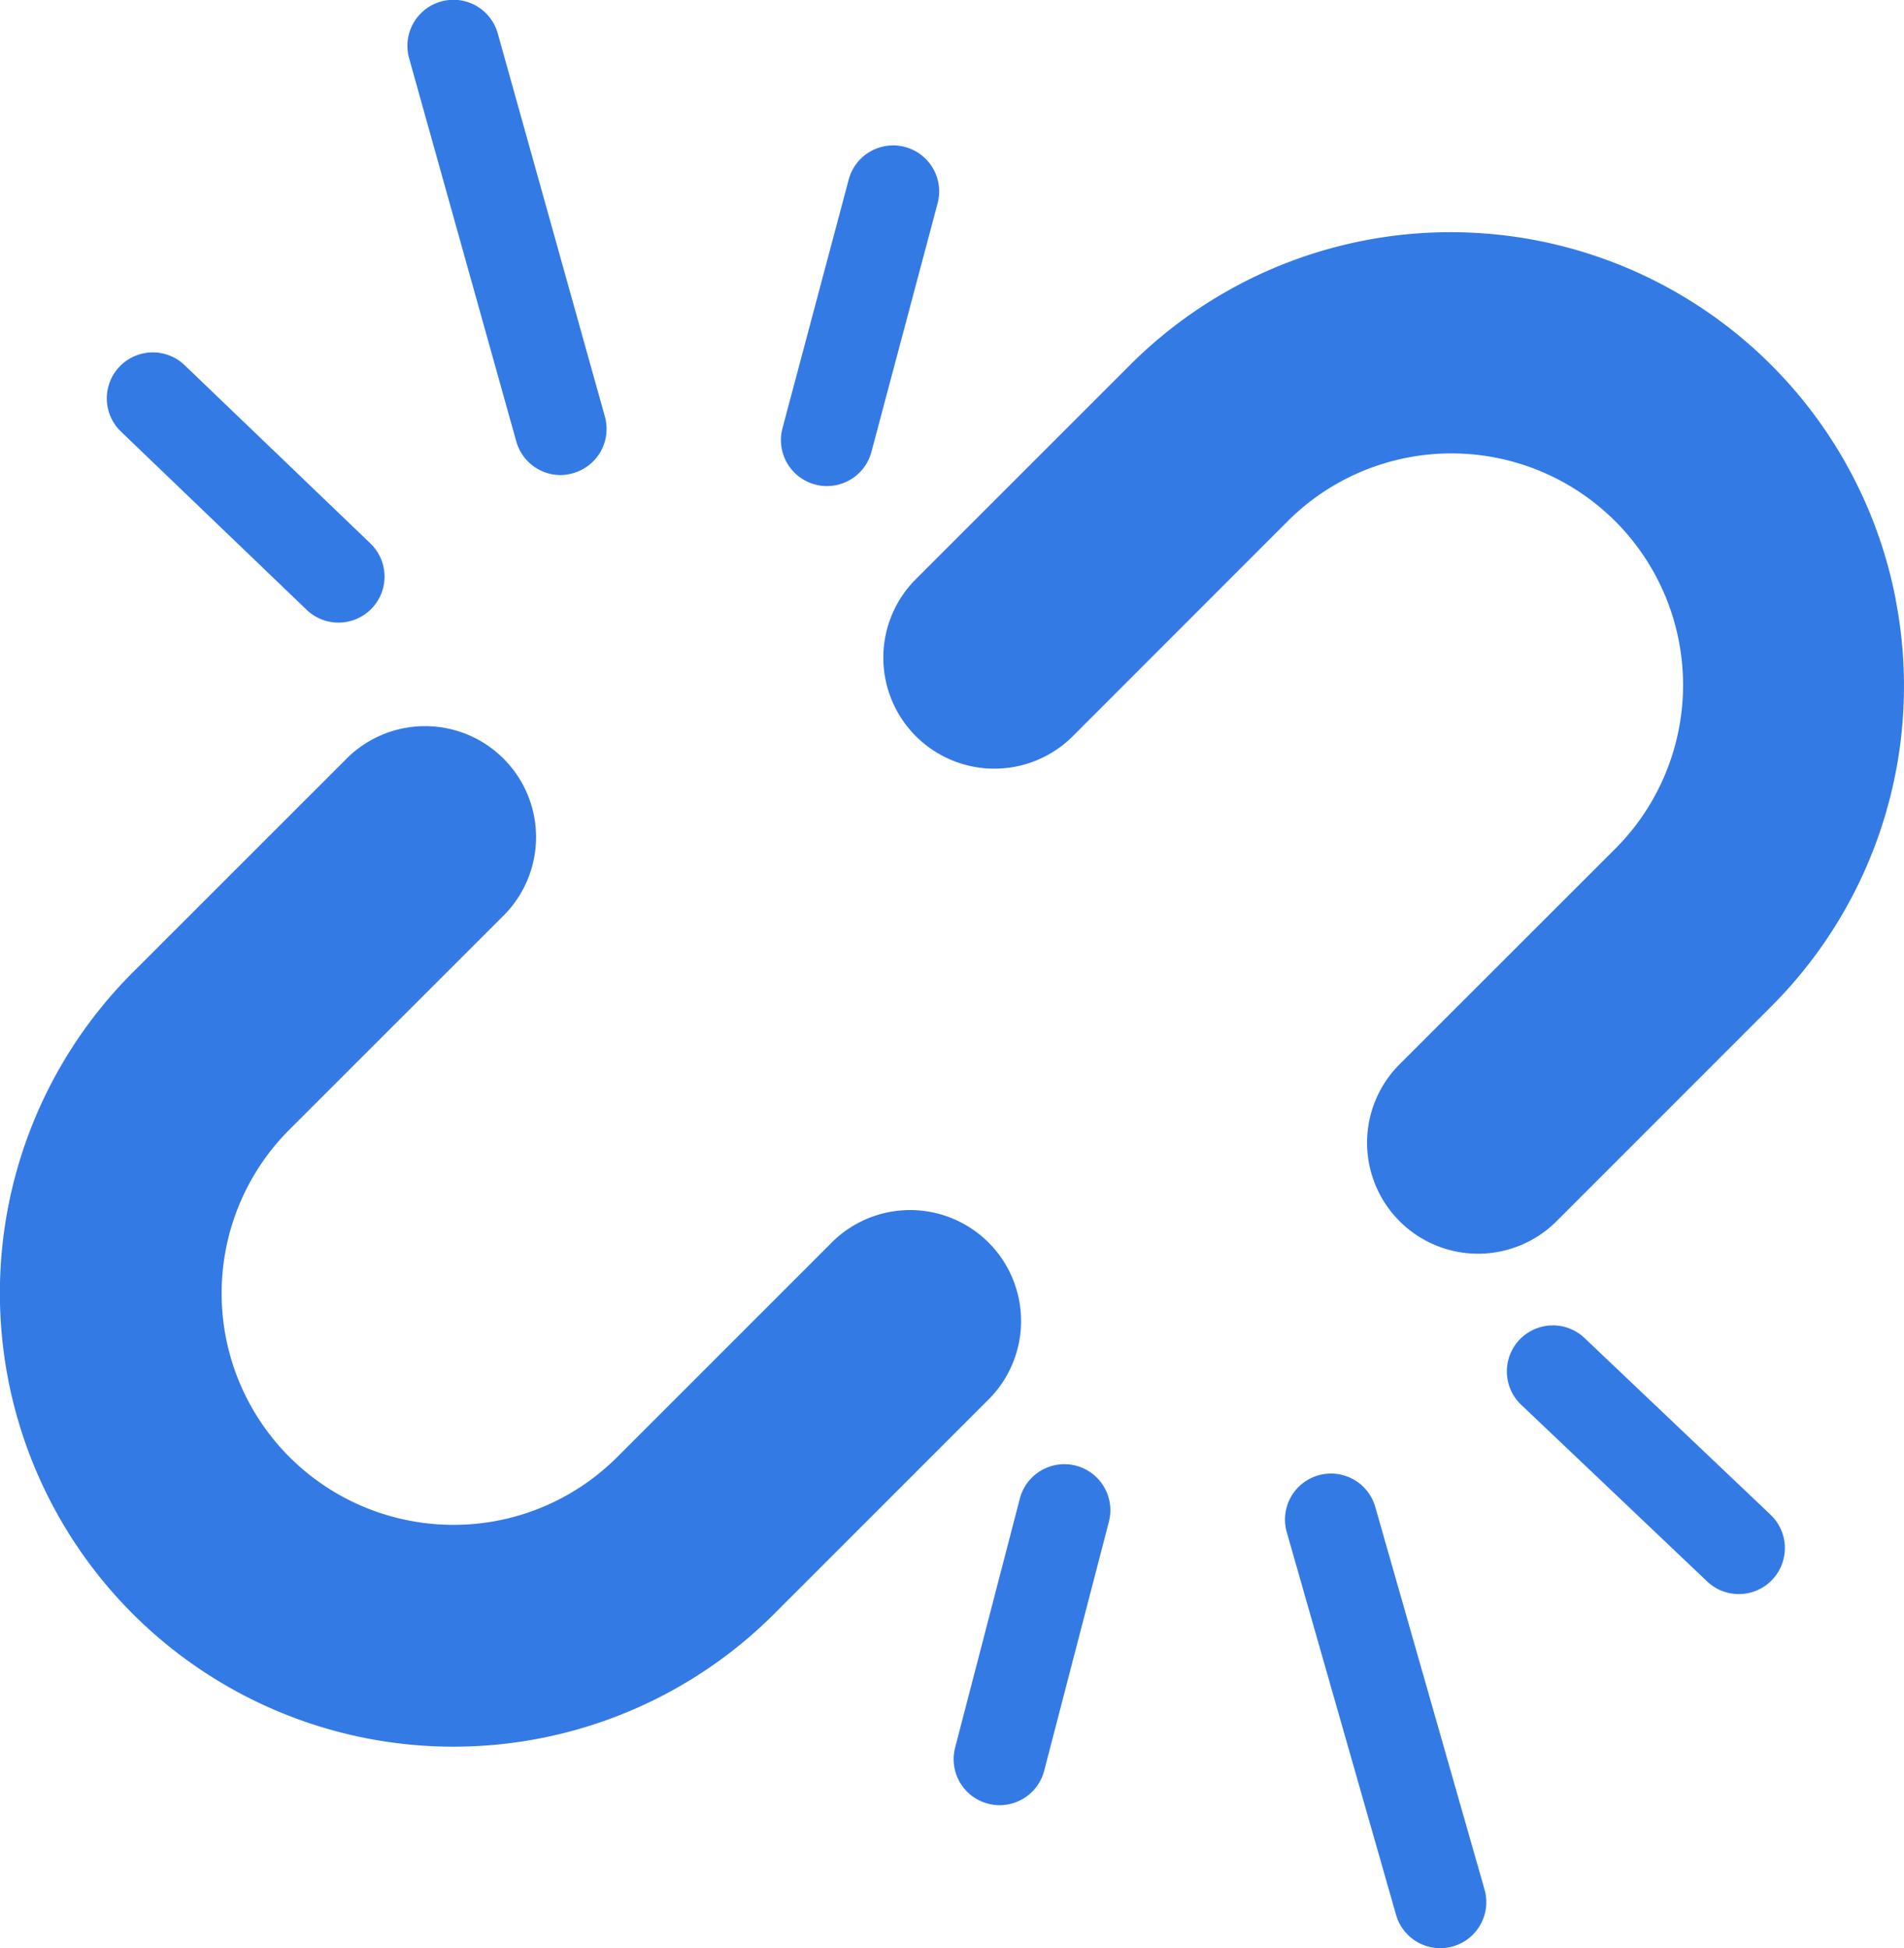
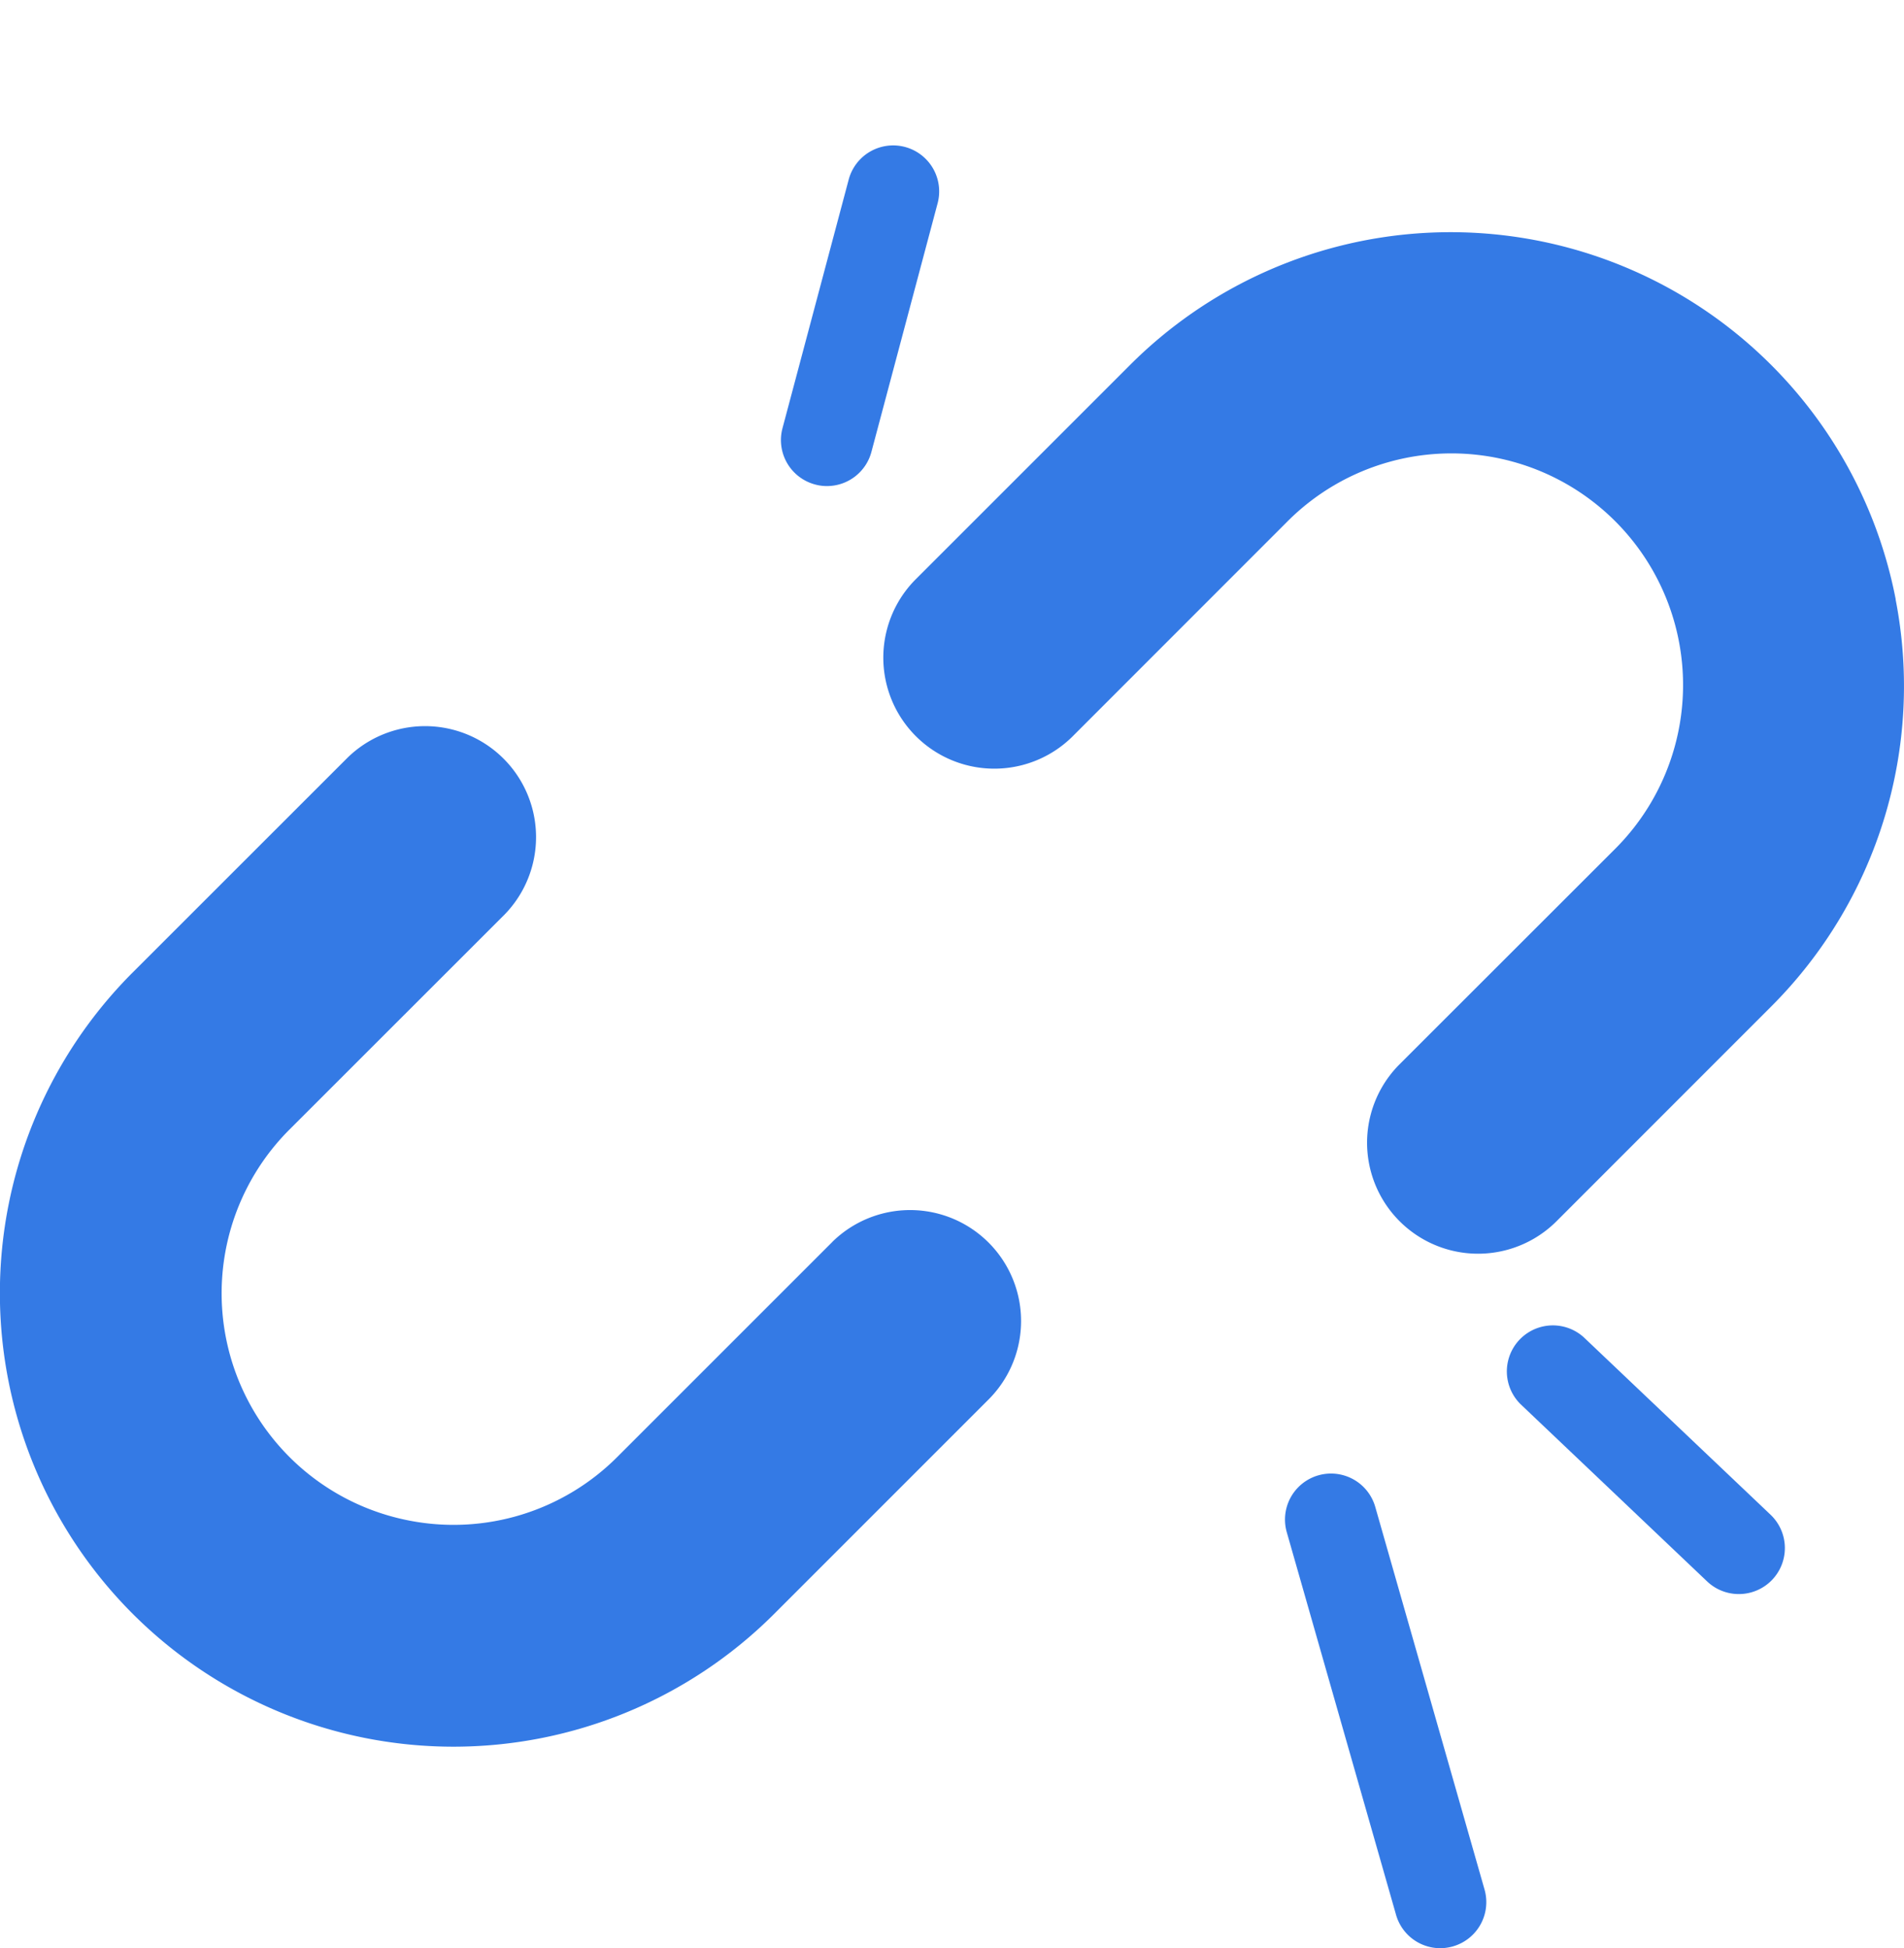
<svg xmlns="http://www.w3.org/2000/svg" width="67.674" height="69.251" viewBox="0 0 67.674 69.251">
  <g transform="translate(-931.268 -3630.037)">
    <path d="M998.648,3651.346a16.113,16.113,0,0,0-27.226-8.324l-7.639,7.639a3.946,3.946,0,0,0,5.58,5.58L977,3648.6a8.233,8.233,0,1,1,11.641,11.645L981,3667.881a3.945,3.945,0,0,0,5.578,5.58l7.639-7.642a16.1,16.1,0,0,0,4.427-14.473Z" fill="#347ae5" />
    <path d="M960.851,3674.184l-7.642,7.642a8.222,8.222,0,0,1-7.4,2.261,8.229,8.229,0,0,1-4.245-13.906l7.642-7.639a3.945,3.945,0,0,0-5.58-5.577l-7.64,7.638a16.121,16.121,0,1,0,22.8,22.8l7.64-7.641a3.944,3.944,0,0,0-5.578-5.577Z" fill="#347ae5" />
-     <path d="M951.191,3646.924a1.637,1.637,0,0,1-1.574-1.2l-3.808-13.617a1.636,1.636,0,0,1,3.151-.882l3.807,13.618a1.635,1.635,0,0,1-1.135,2.015A1.6,1.6,0,0,1,951.191,3646.924Z" fill="#347ae5" />
-     <path d="M943.3,3652.168a1.63,1.63,0,0,1-1.133-.455l-6.6-6.335a1.635,1.635,0,1,1,2.265-2.359l6.6,6.334a1.635,1.635,0,0,1-1.133,2.815Z" fill="#347ae5" />
    <path d="M960.662,3647.315a1.572,1.572,0,0,1-.422-.056,1.634,1.634,0,0,1-1.16-2l2.353-8.838a1.635,1.635,0,0,1,3.161.841l-2.353,8.838A1.636,1.636,0,0,1,960.662,3647.315Z" fill="#347ae5" />
    <path d="M982.459,3699.288a1.635,1.635,0,0,1-1.571-1.186l-3.884-13.6a1.635,1.635,0,1,1,3.145-.9l3.884,13.6a1.636,1.636,0,0,1-1.124,2.022A1.668,1.668,0,0,1,982.459,3699.288Z" fill="#347ae5" />
    <path d="M993.071,3686.7a1.633,1.633,0,0,1-1.126-.449l-6.631-6.3a1.636,1.636,0,0,1,2.253-2.372l6.631,6.3a1.635,1.635,0,0,1-1.127,2.821Z" fill="#347ae5" />
-     <path d="M966.8,3694.205a1.636,1.636,0,0,1-1.584-2.047l2.3-8.851a1.635,1.635,0,0,1,3.165.824l-2.3,8.851A1.637,1.637,0,0,1,966.8,3694.205Z" fill="#347ae5" />
  </g>
</svg>